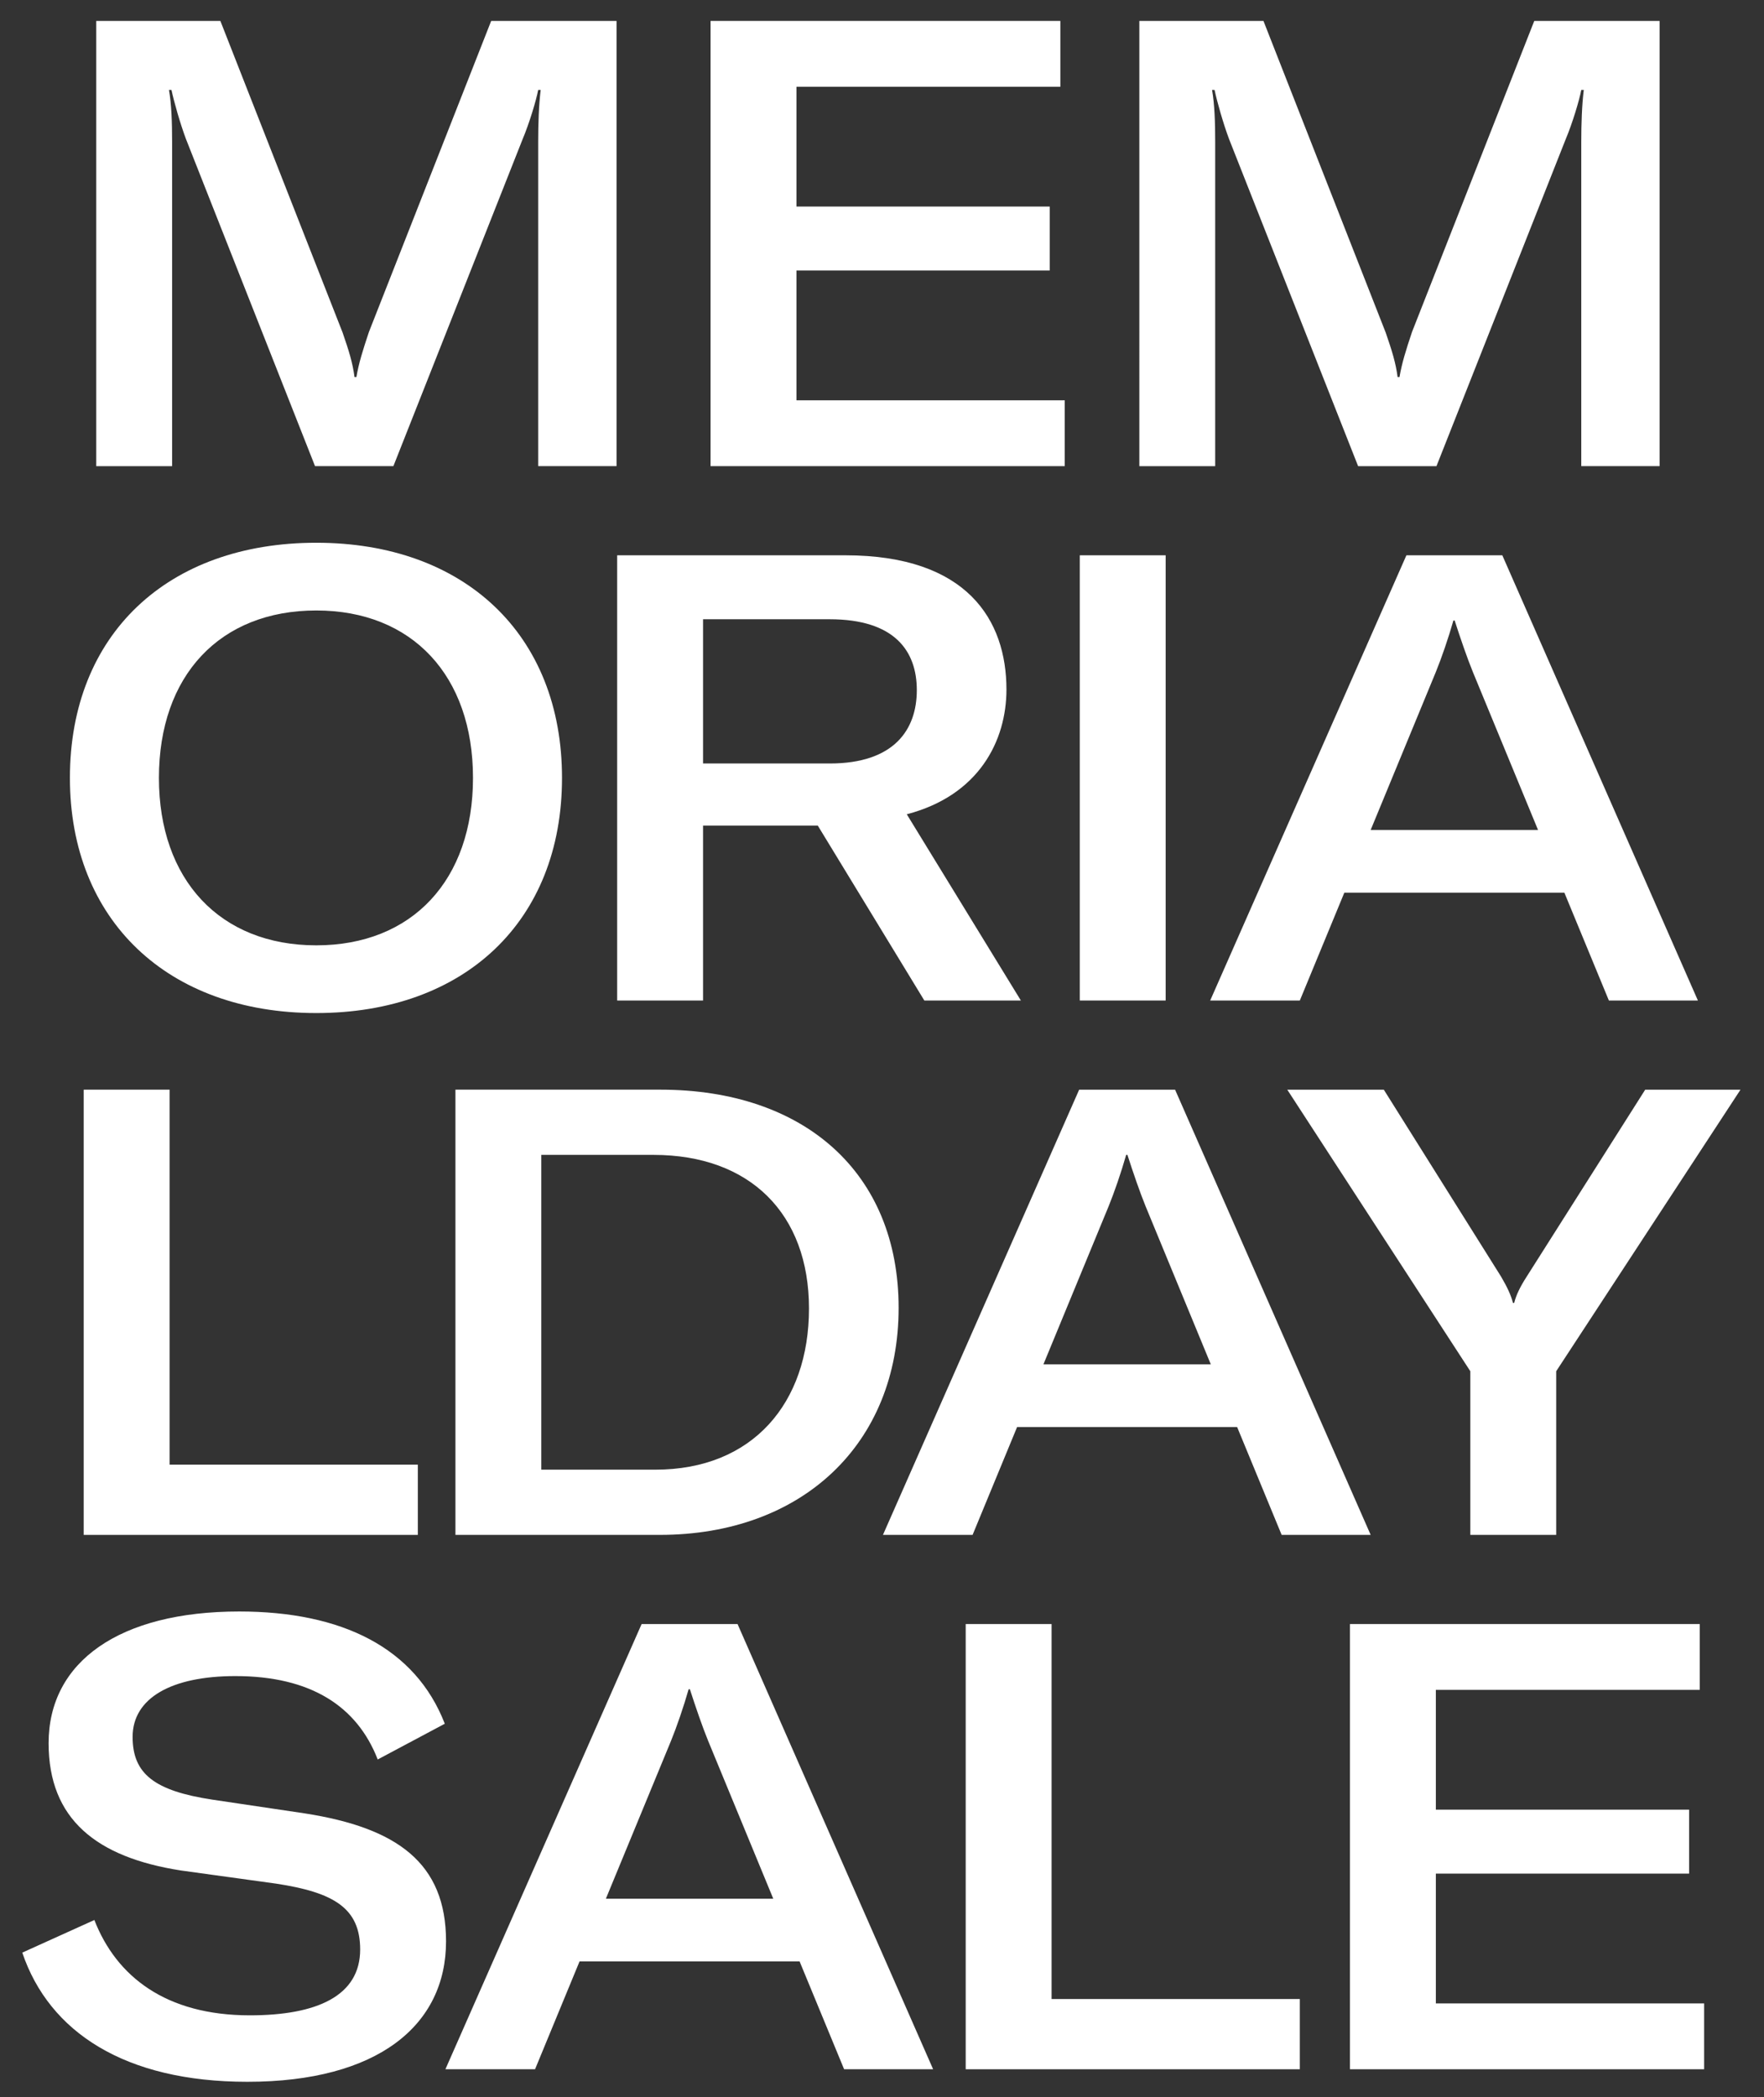
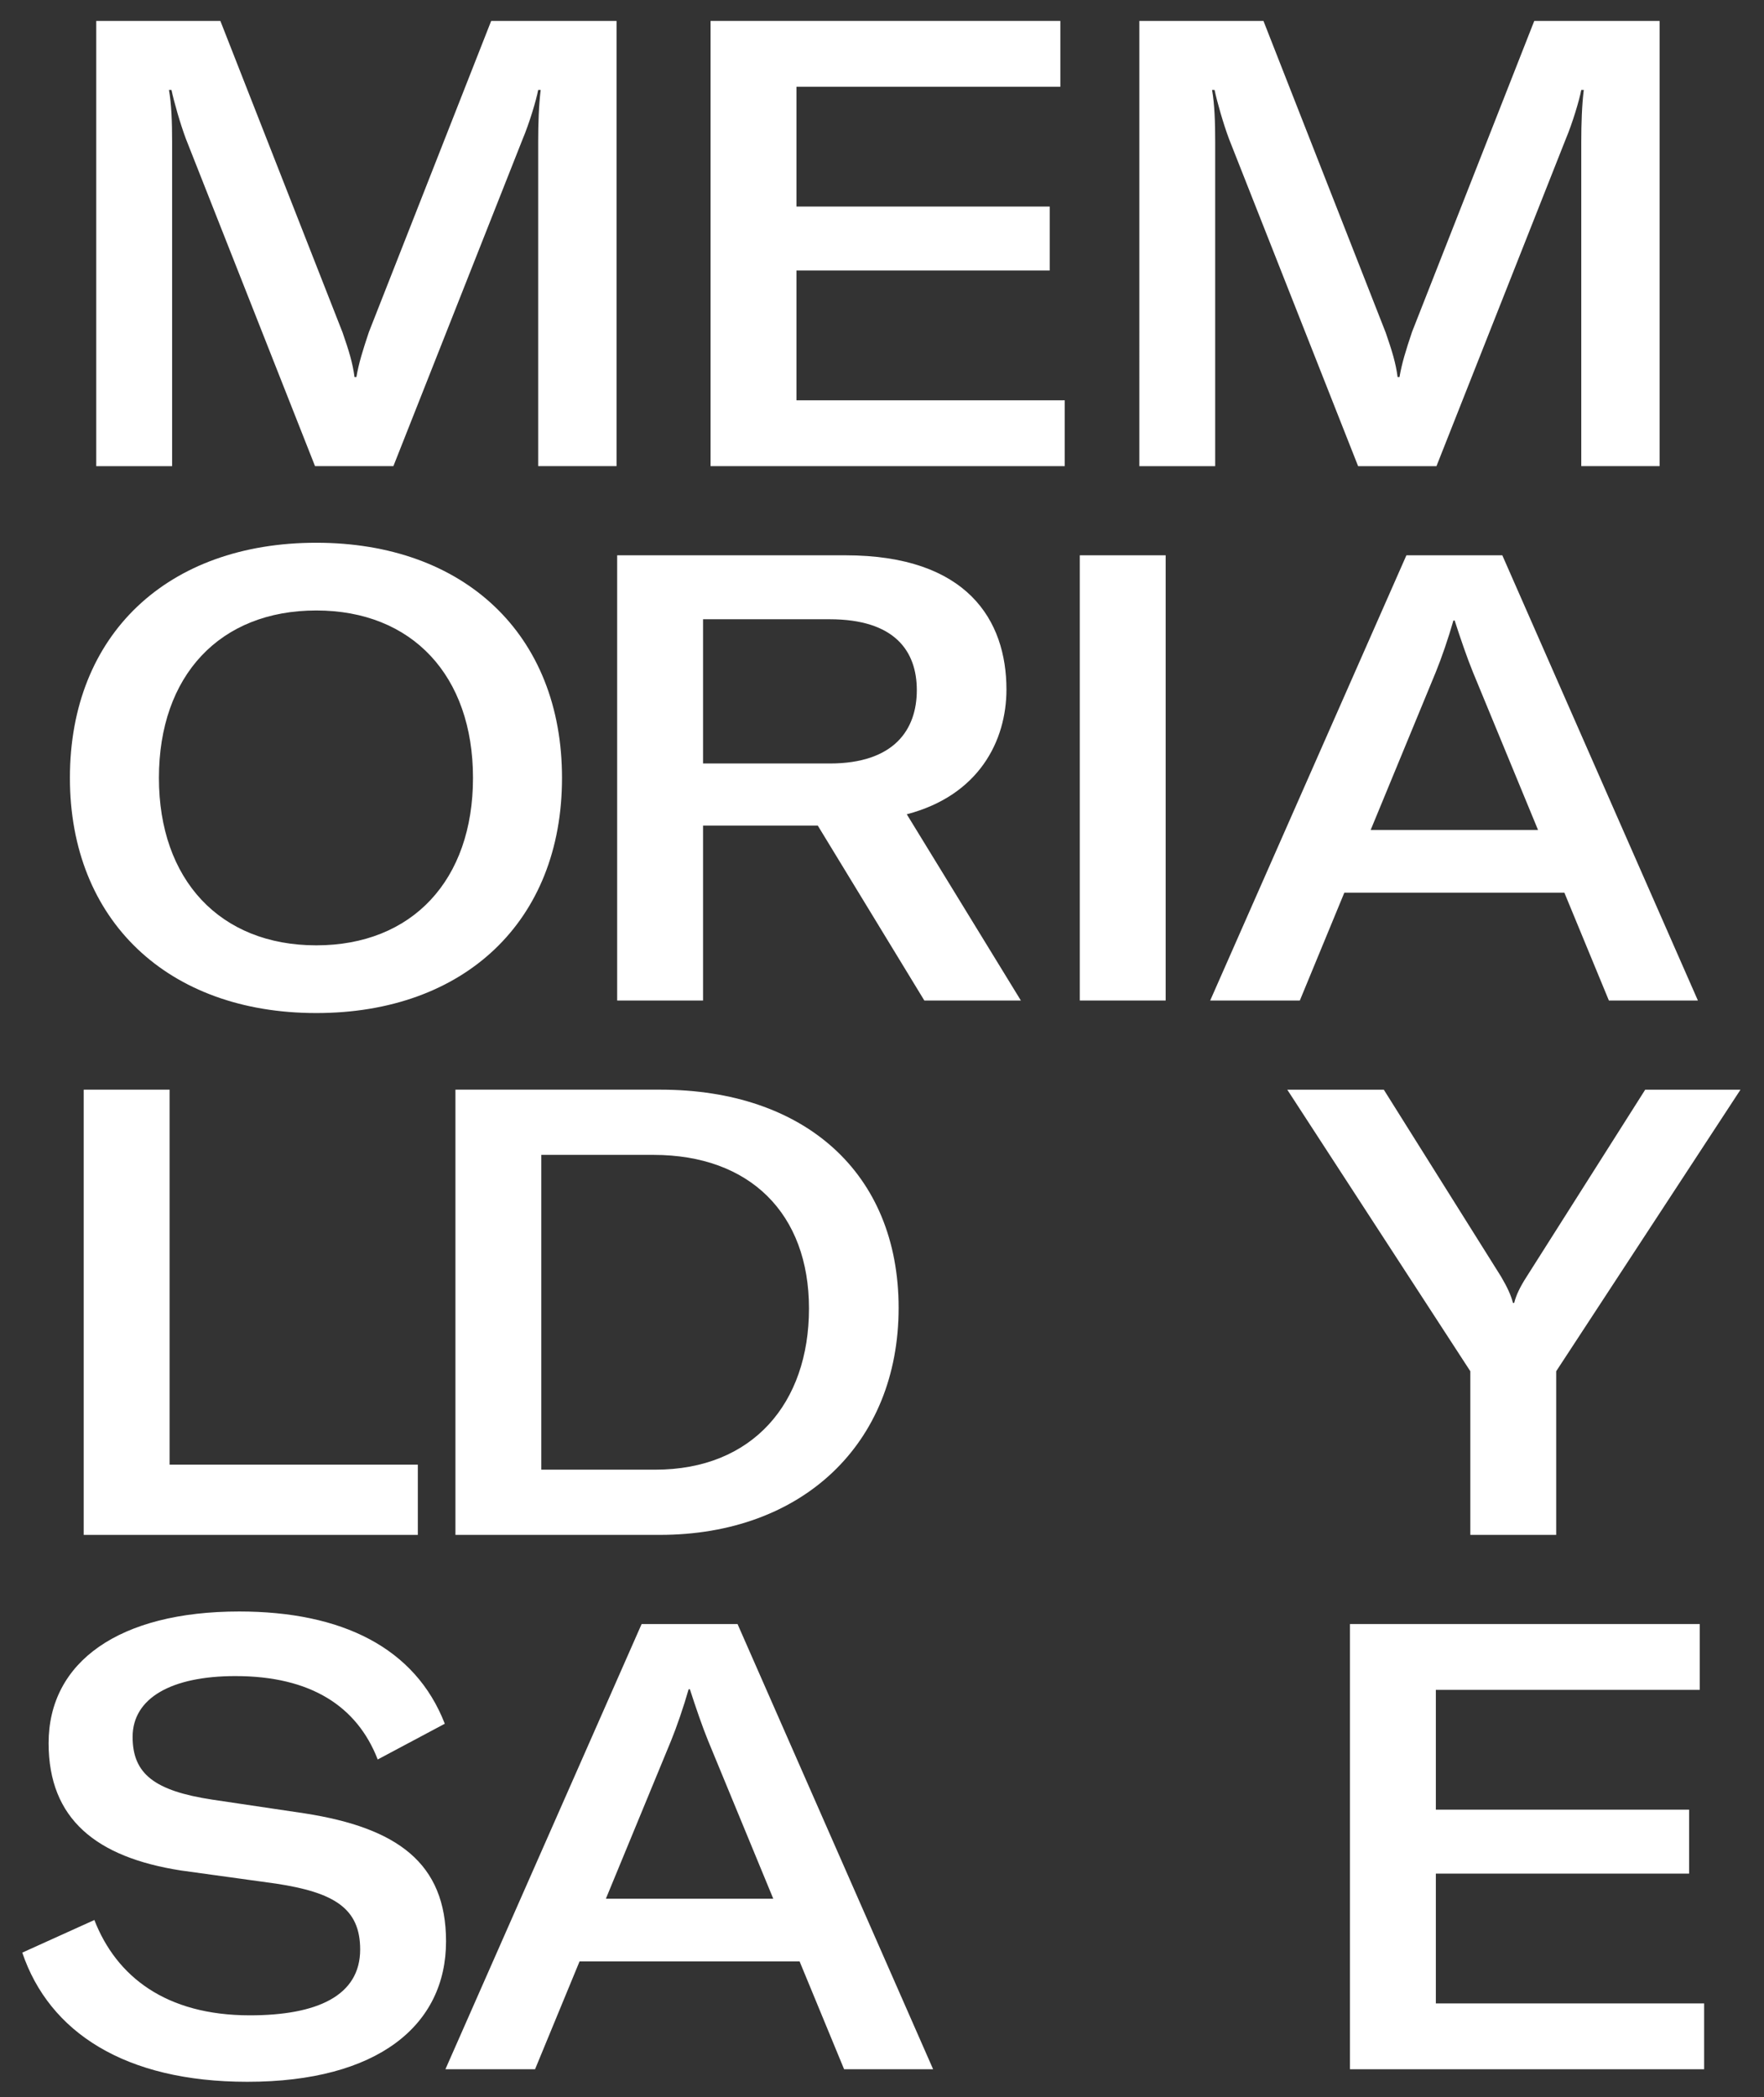
<svg xmlns="http://www.w3.org/2000/svg" version="1.1" id="Layer_1" x="0px" y="0px" viewBox="0 0 1682.77 2000" style="enable-background:new 0 0 1682.77 2000;" xml:space="preserve">
  <rect x="0" y="0" width="1682.77" height="2000" fill="#333333" stroke="none" />
  <style type="text/css">
	.st0{fill:#FFFFFF;}
</style>
  <g>
    <path class="st0" d="M91.81,19.96h118.41l116.61,297.21c5.98,17.34,9.57,28.7,11.36,42.46h1.79c2.39-13.75,5.98-25.12,11.96-43.06   L468.56,19.96h119.6v424.58H513.4V135.38c0-17.34,0.6-35.28,2.39-49.63h-2.39c-1.79,9.57-8.37,31.69-14.95,47.24L375.27,444.54   h-74.75L177.33,132.39c-5.38-14.35-11.36-35.28-13.75-46.64h-2.39c2.39,13.75,2.99,30.5,2.99,49.63v309.17H91.81V19.96z" />
    <path class="st0" d="M1015.72,381.75v62.79H677.84V19.96h333.69v62.79H759.77v114.22h241.6v61h-241.6v123.79H1015.72z" />
    <path class="st0" d="M1086.87,19.96h118.41l116.61,297.21c5.98,17.34,9.57,28.7,11.36,42.46h1.79   c2.39-13.75,5.98-25.12,11.96-43.06l116.61-296.61h119.6v424.58h-74.75V135.38c0-17.34,0.6-35.28,2.39-49.63h-2.39   c-1.79,9.57-8.37,31.69-14.95,47.24l-123.19,311.56h-74.75l-123.19-312.16c-5.38-14.35-11.36-35.28-13.75-46.64h-2.39   c2.39,13.75,2.99,30.5,2.99,49.63v309.17h-72.36V19.96z" />
    <path class="st0" d="M66.69,741.85c0-136.94,93.29-224.25,235.02-224.25c141.13,0,234.42,87.31,234.42,224.25   c0,136.94-93.29,224.25-234.42,224.25C159.98,966.1,66.69,877.6,66.69,741.85z M451.21,741.85c0-97.47-58.01-159.67-149.5-159.67   c-92.09,0-150.1,62.19-150.1,159.67c0,96.88,58.01,159.67,150.1,159.67C393.21,901.52,451.21,839.33,451.21,741.85z" />
    <path class="st0" d="M780.11,787.3H670.67v166.84h-81.93V529.56h217.67c116.61,0,153.69,62.19,153.69,127.97   c0,49.04-26.31,101.06-95.08,119l108.84,177.61h-92.09L780.11,787.3z M670.67,728.1h120.8c61.59,0,83.12-32.29,83.12-69.97   c0-37.08-20.93-67.58-83.12-67.58h-120.8V728.1z" />
    <path class="st0" d="M1030.07,954.14V529.56H1112v424.58H1030.07z" />
    <path class="st0" d="M1492.33,851.29h-209.9l-42.46,102.86h-85.51l187.18-424.58h91.5l186.58,424.58h-84.92L1492.33,851.29z    M1467.21,791.49l-62.19-150.7c-5.38-13.16-11.96-32.29-17.34-49.04h-1.2c-4.78,16.74-11.36,35.88-16.74,49.04l-62.19,150.7   H1467.21z" />
    <path class="st0" d="M79.85,1039.16h81.93v357.61h236.81v66.98H79.85V1039.16z" />
    <path class="st0" d="M434.46,1039.16H630c136.94,0,227.24,78.94,227.24,208.11c0,129.77-92.09,216.48-227.84,216.48H434.46V1039.16   z M625.22,1401.55c92.69,0,146.51-63.39,146.51-153.69c0-90.3-56.21-146.51-148.31-146.51H516.38v300.2H625.22z" />
-     <path class="st0" d="M1180.16,1360.89h-209.9l-42.46,102.86h-85.51l187.18-424.58h91.5l186.58,424.58h-84.92L1180.16,1360.89z    M1155.04,1301.09l-62.19-150.7c-5.38-13.16-11.96-32.29-17.34-49.04h-1.2c-4.78,16.74-11.36,35.88-16.74,49.04l-62.19,150.7   H1155.04z" />
    <path class="st0" d="M1402.61,1307.67l-174.62-268.5h92.09l111.83,178.21c5.98,10.17,9.57,17.94,11.36,25.12h1.2   c1.79-7.18,5.38-14.95,11.96-25.12l113.02-178.21h90.9l-175.81,268.5v156.08h-81.93V1307.67z" />
    <path class="st0" d="M21.25,1862.12l68.77-31.1c20.93,53.82,68.17,90.9,148.31,90.9c63.99,0,105.25-18.54,105.25-62.79   c0-39.47-25.12-54.42-80.13-62.79l-90.9-12.56c-80.73-12.56-126.18-49.04-126.18-121.4c0-77.74,67.58-125.58,181.79-125.58   c98.07,0,168.04,34.68,196.15,107.04l-63.99,34.09c-19.73-50.83-63.99-79.53-135.75-79.53c-61,0-98.07,20.93-98.07,58.01   c0,35.28,20.93,51.43,75.95,59.8l88.5,13.16c87.91,13.75,134.55,47.24,134.55,121.99c0,80.13-65.18,133.95-189.57,133.95   C119.32,1985.3,46.96,1938.06,21.25,1862.12z" />
    <path class="st0" d="M762.77,1870.49h-209.9l-42.46,102.86h-85.51l187.18-424.58h91.5l186.58,424.58h-84.92L762.77,1870.49z    M737.65,1810.69l-62.19-150.7c-5.38-13.16-11.96-32.29-17.34-49.04h-1.2c-4.78,16.74-11.36,35.88-16.74,49.04l-62.19,150.7H737.65   z" />
-     <path class="st0" d="M921.23,1548.76h81.93v357.61h236.81v66.98H921.23V1548.76z" />
    <path class="st0" d="M1625.67,1910.55v62.79h-337.87v-424.58h333.69v62.79h-251.76v114.22h241.6v61h-241.6v123.79H1625.67z" />
  </g>
</svg>